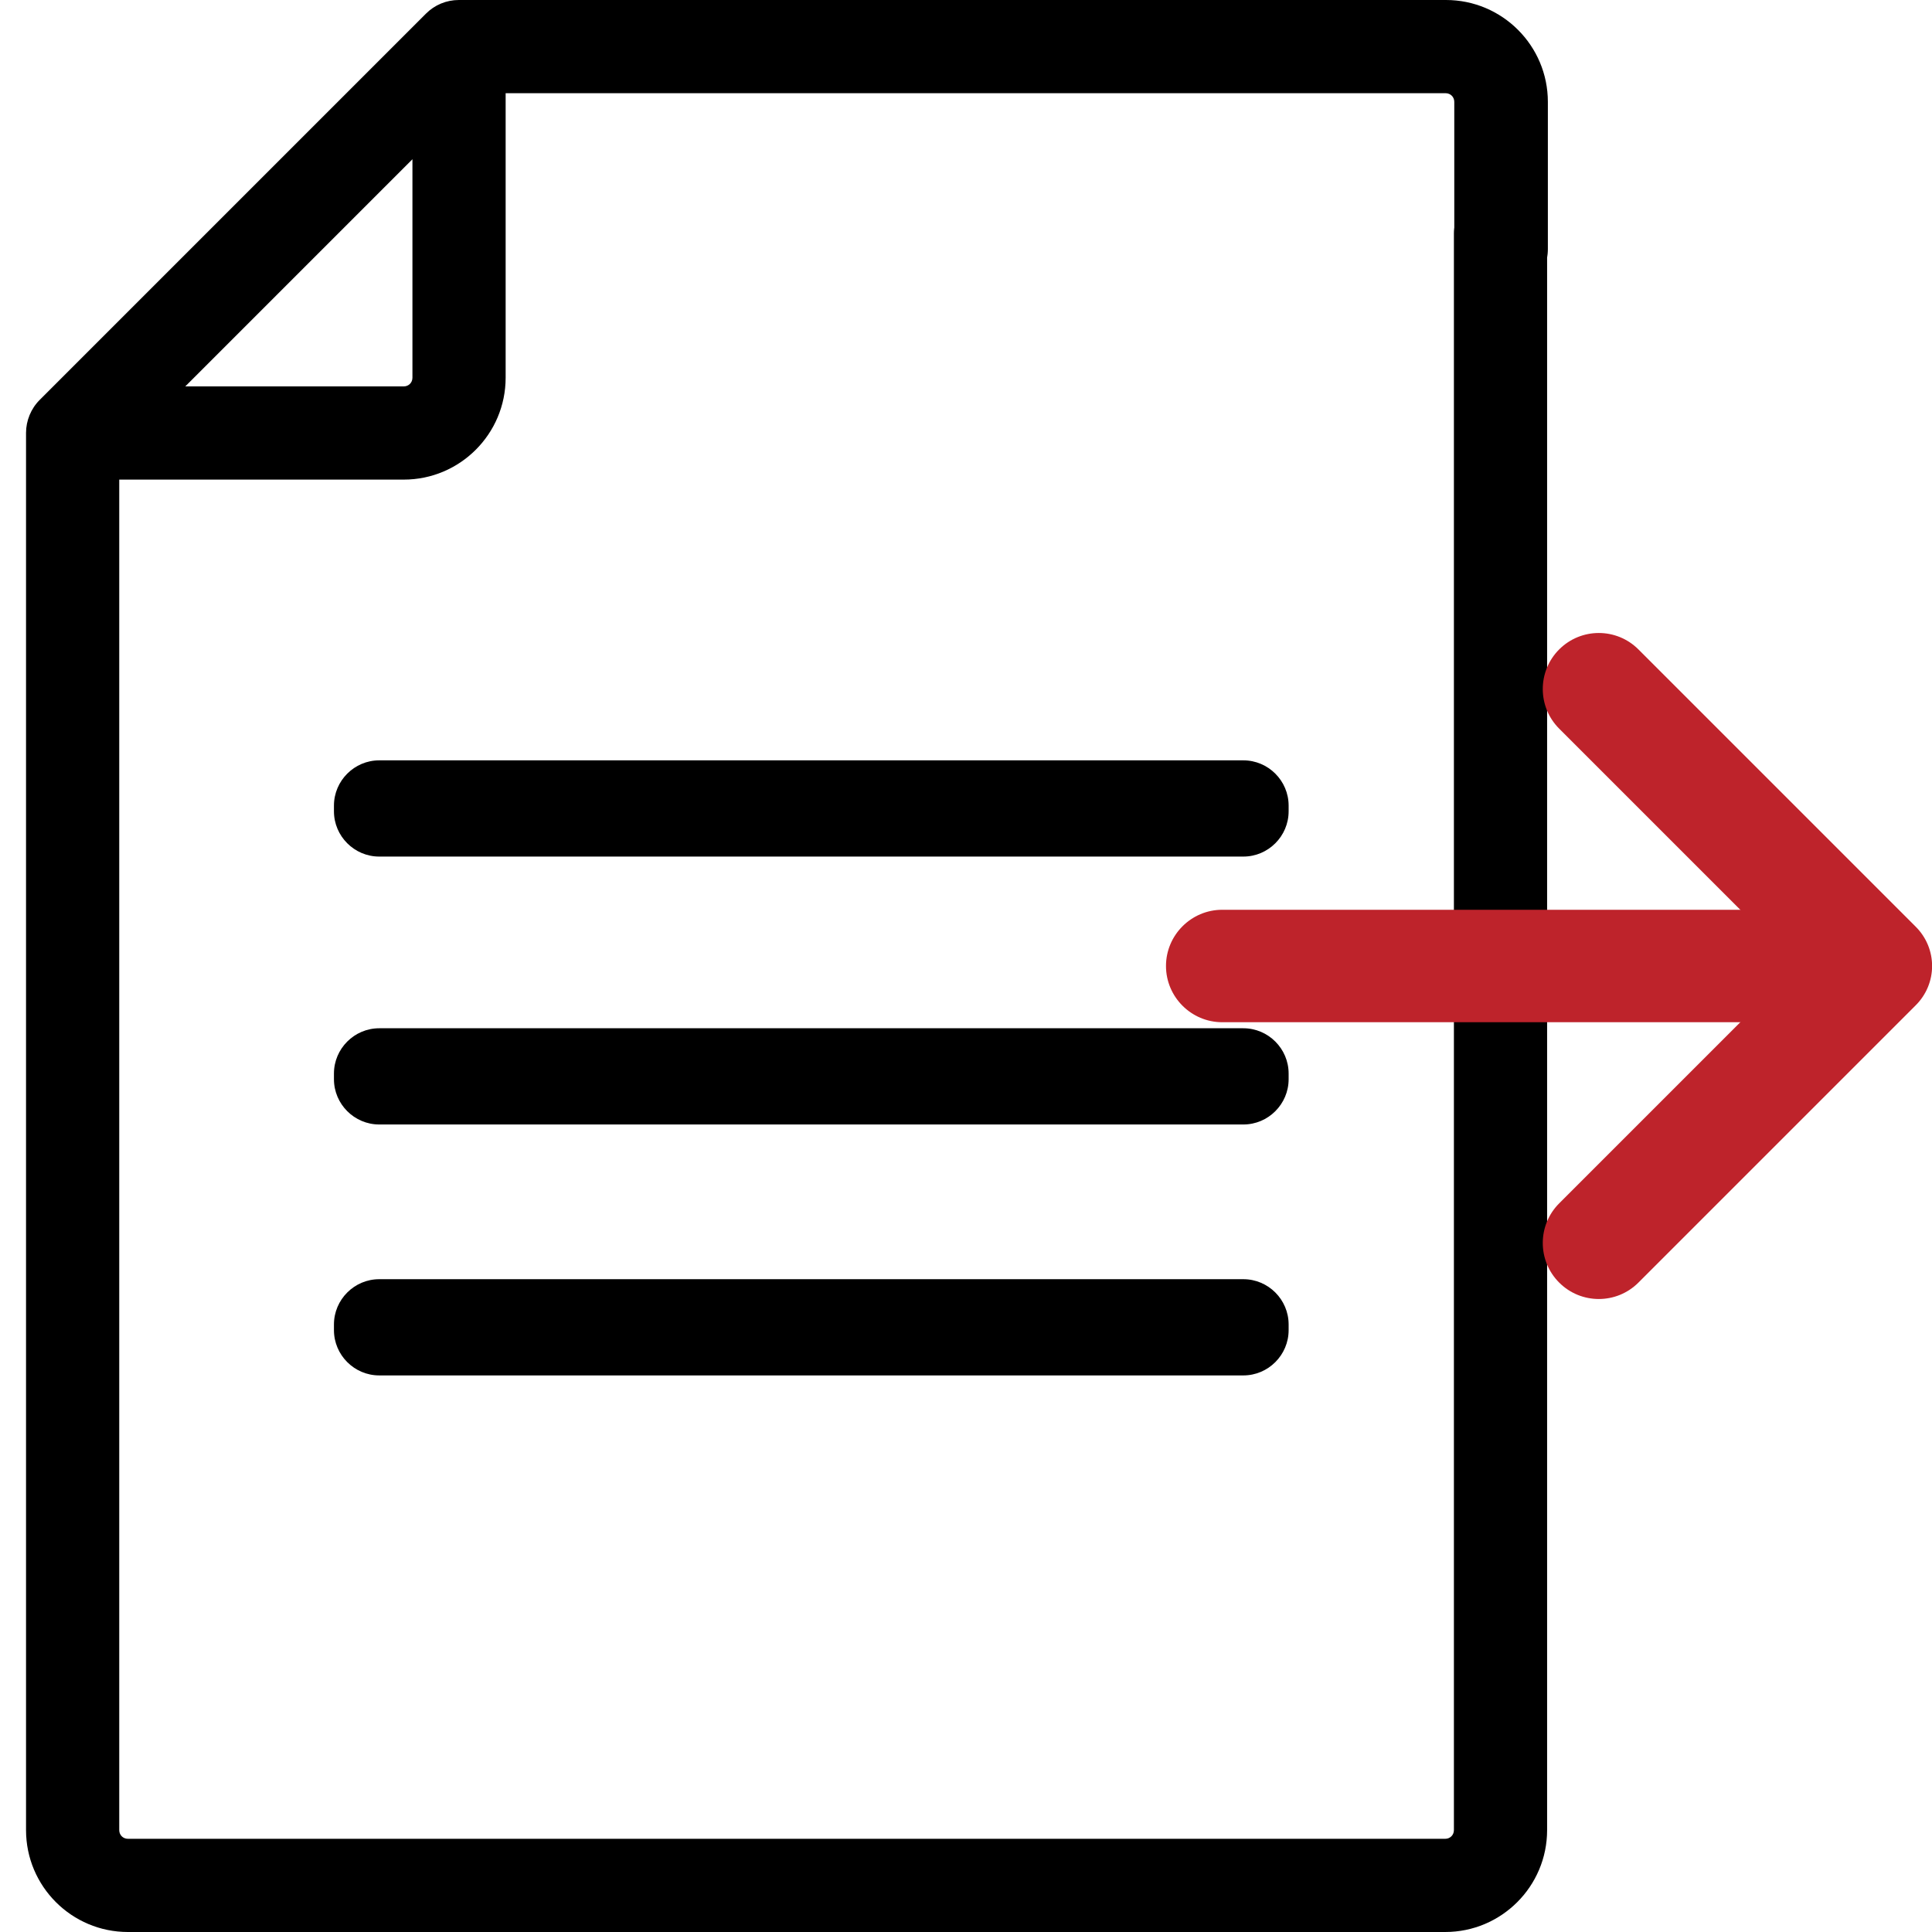
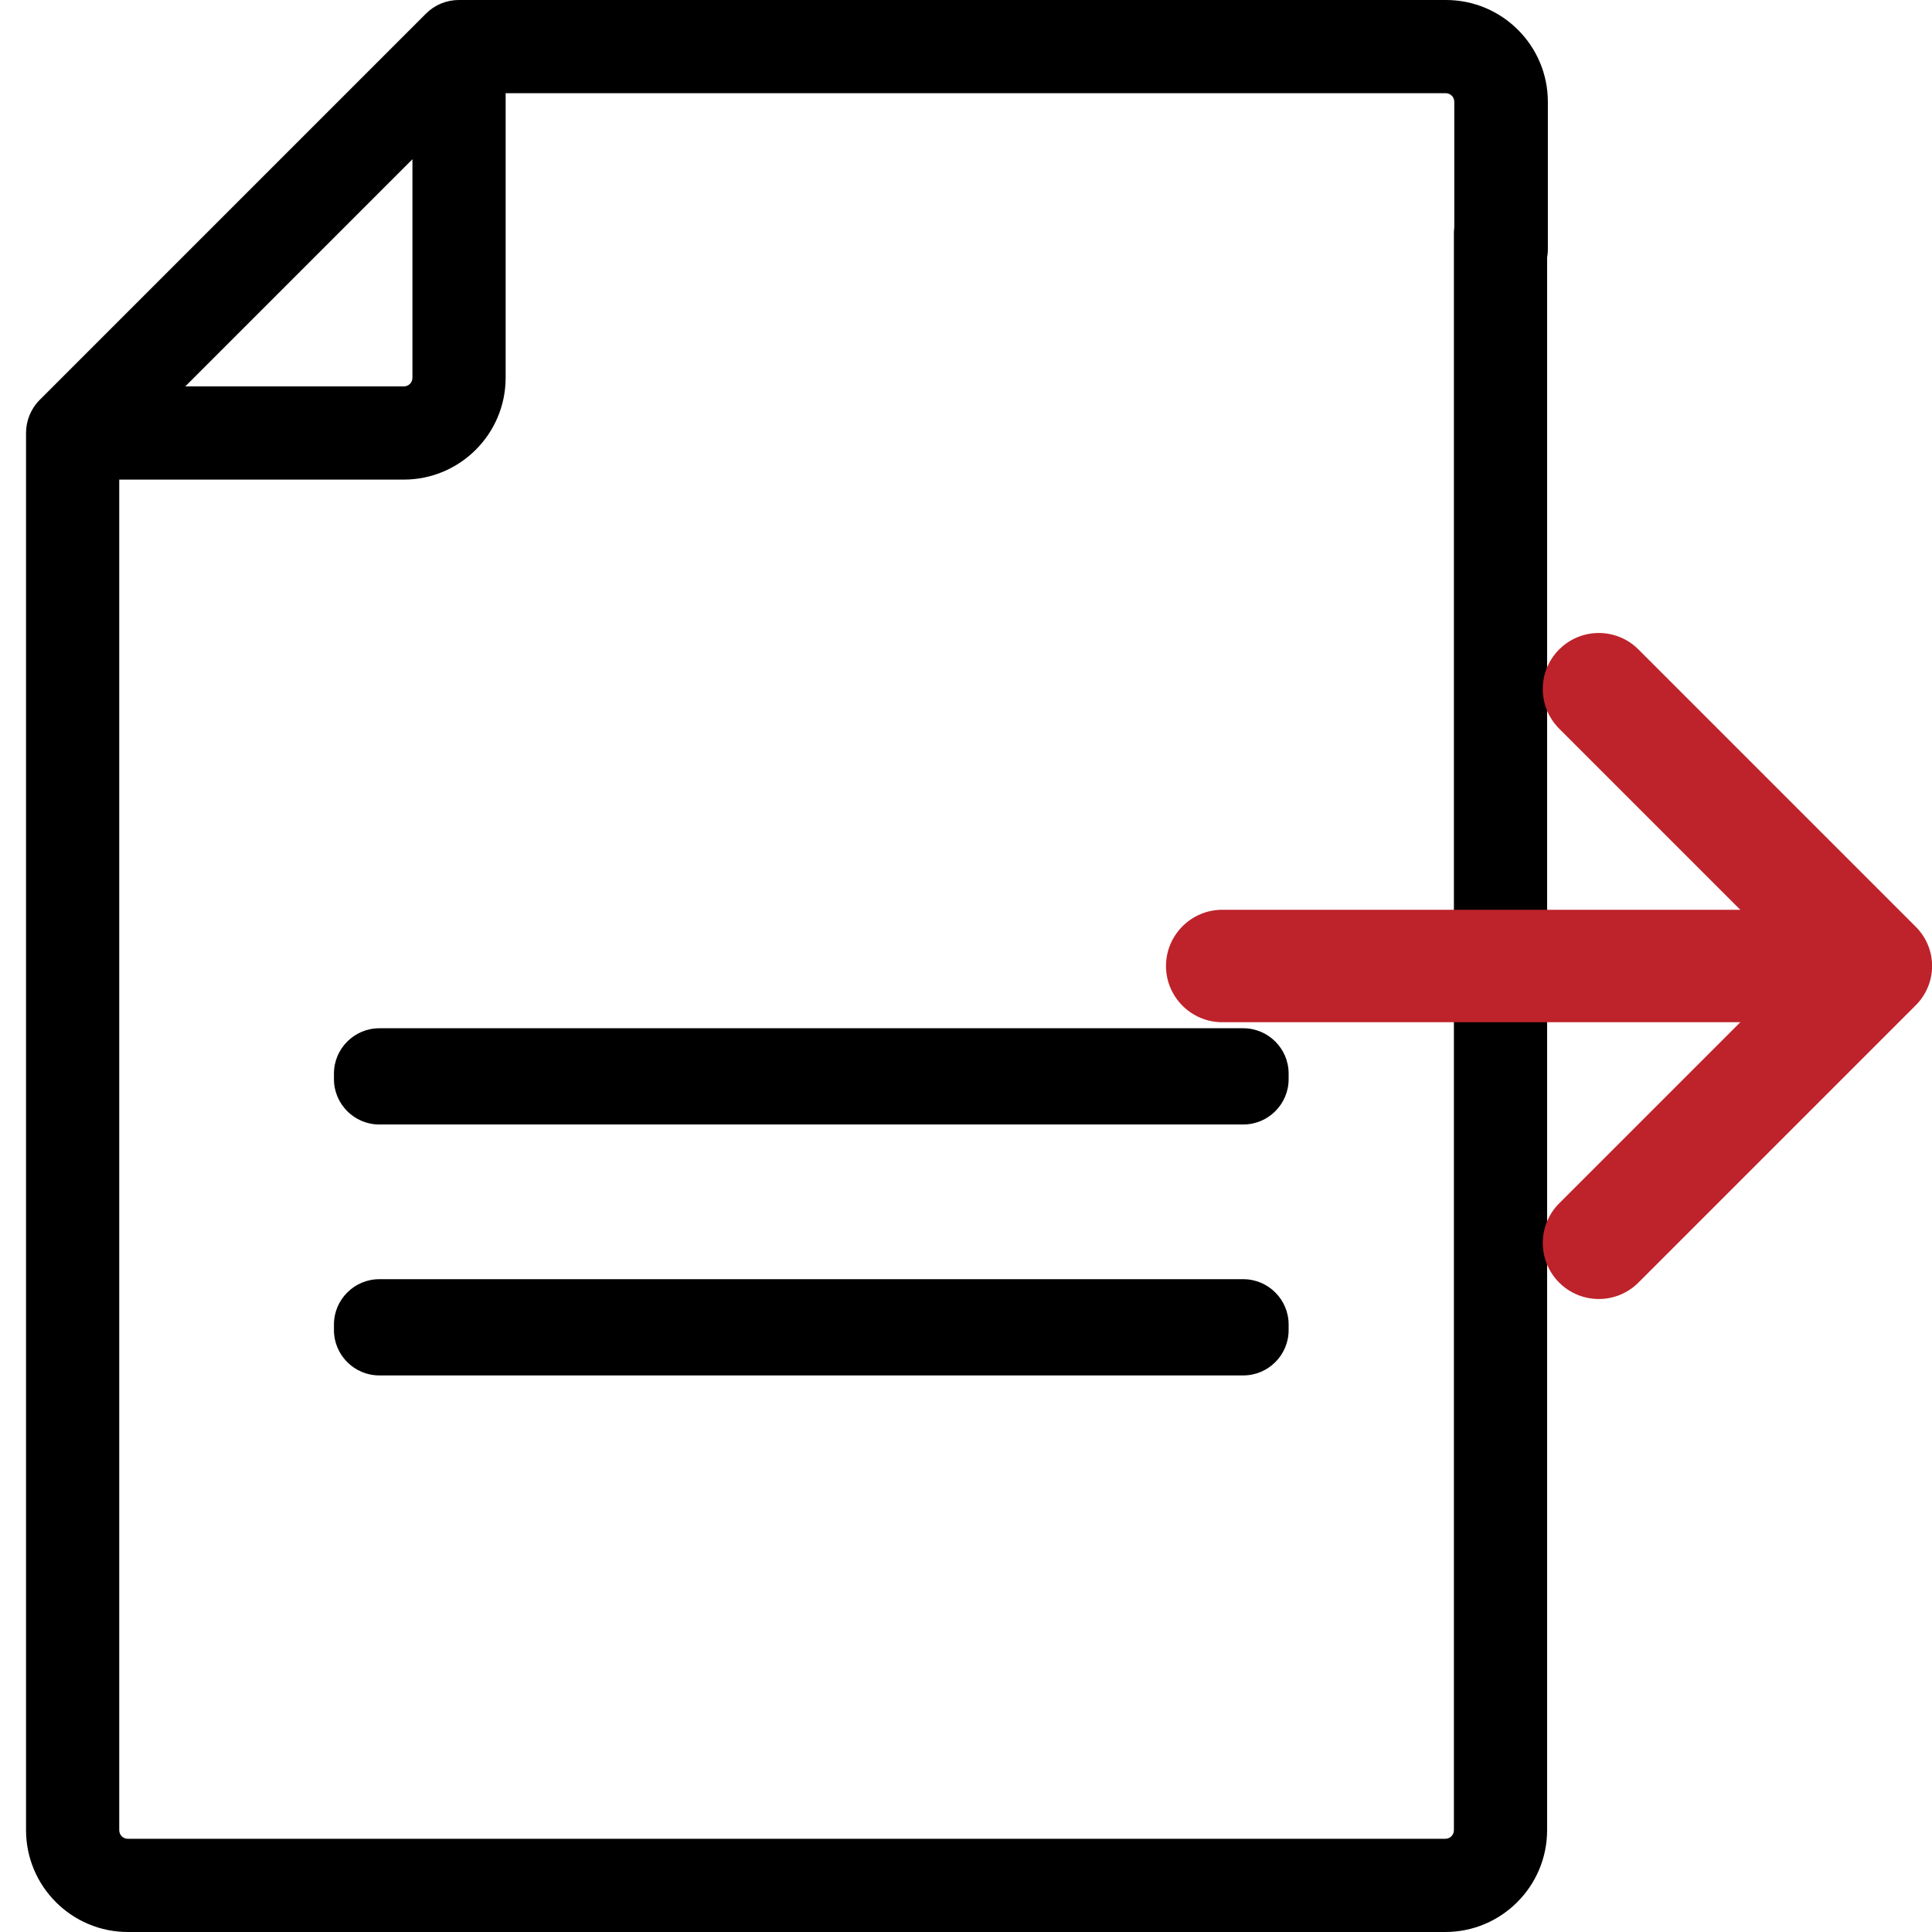
<svg xmlns="http://www.w3.org/2000/svg" version="1.1" id="Layer_1" x="0px" y="0px" viewBox="-49 141 512 512" style="enable-background:new -49 141 512 512;" xml:space="preserve">
  <style type="text/css">
	.st0{fill:#BE232B;}
</style>
  <path d="M348.7,190.5c-6.8,0-12.4,5.5-12.4,12.4V626c0,1.3-1,2.3-2.3,2.3H-15.1c-1.3,0-2.3-1-2.3-2.3V268.1H58c14.9,0,27-12.1,27-27  v-75.4h249.1c1.3,0,2.3,1,2.3,2.3v39c0,6.8,5.5,12.4,12.4,12.4s12.4-5.5,12.4-12.4v-39c0-14.9-12.1-27-27-27H72.6  c-3.3,0-6.4,1.3-8.7,3.6L-38.5,247c-2.3,2.3-3.6,5.5-3.6,8.7V626c0,14.9,12.1,27,27,27h349.1c14.9,0,27-12.1,27-27V202.9  C361.1,196,355.6,190.5,348.7,190.5z M60.3,241.1c0,1.3-1,2.3-2.3,2.3H0.1l60.2-60.2V241.1z" />
-   <path d="M280.5,368h-229c-6.6,0-12-5.4-12-12v-1.5c0-6.6,5.4-12,12-12h229c6.6,0,12,5.4,12,12v1.5C292.5,362.6,287.1,368,280.5,368z  " />
  <path d="M280.5,439h-229c-6.6,0-12-5.4-12-12v-1.5c0-6.6,5.4-12,12-12h229c6.6,0,12,5.4,12,12v1.5C292.5,433.6,287.1,439,280.5,439z  " />
  <path d="M280.5,505.5h-229c-6.6,0-12-5.4-12-12V492c0-6.6,5.4-12,12-12h229c6.6,0,12,5.4,12,12v1.5  C292.5,500.1,287.1,505.5,280.5,505.5z" />
  <g>
    <path class="st0" d="M419.9,411.9h-145c-8.2,0-14.9-6.7-14.9-14.9l0,0c0-8.2,6.7-14.9,14.9-14.9h145c8.2,0,14.9,6.7,14.9,14.9l0,0   C434.8,405.2,428.1,411.9,419.9,411.9z" />
    <path class="st0" d="M458.6,407.5l-73.4,73.4c-5.8,5.8-15.2,5.8-21,0l0,0c-5.8-5.8-5.8-15.2,0-21l52.4-52.4c5.8-5.8,5.8-15.2,0-21   l-52.4-52.4c-5.8-5.8-5.8-15.2,0-21l0,0c5.8-5.8,15.2-5.8,21,0l73.4,73.4C464.5,392.3,464.5,401.7,458.6,407.5z" />
  </g>
</svg>